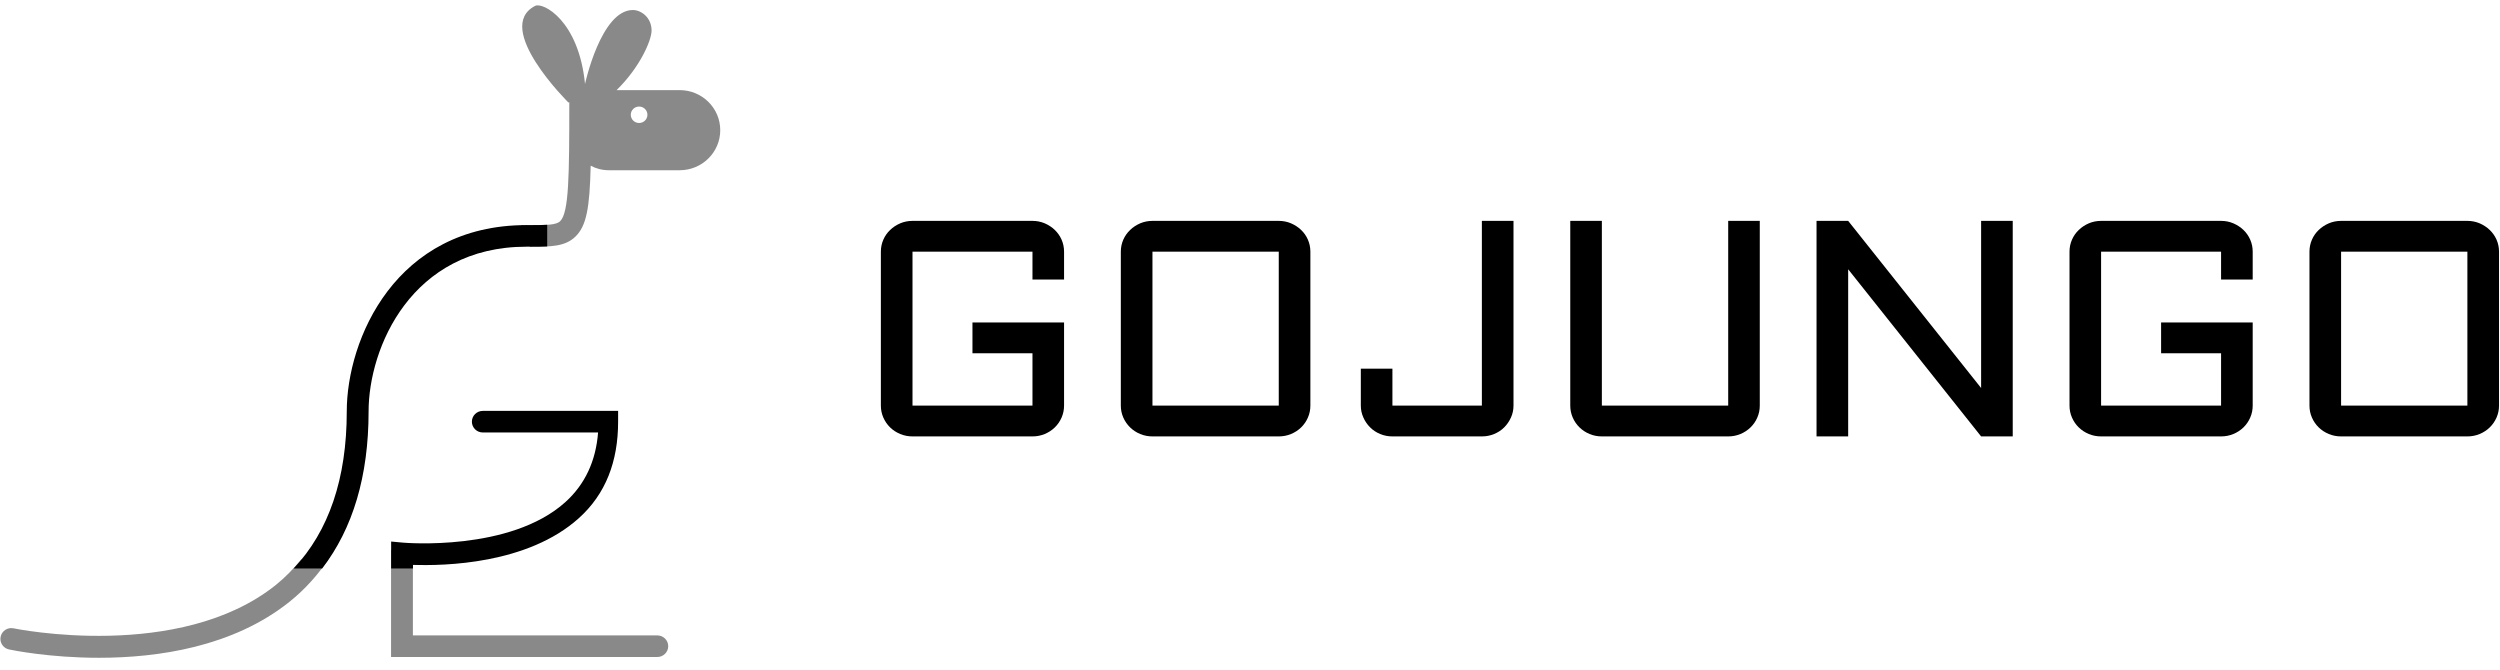
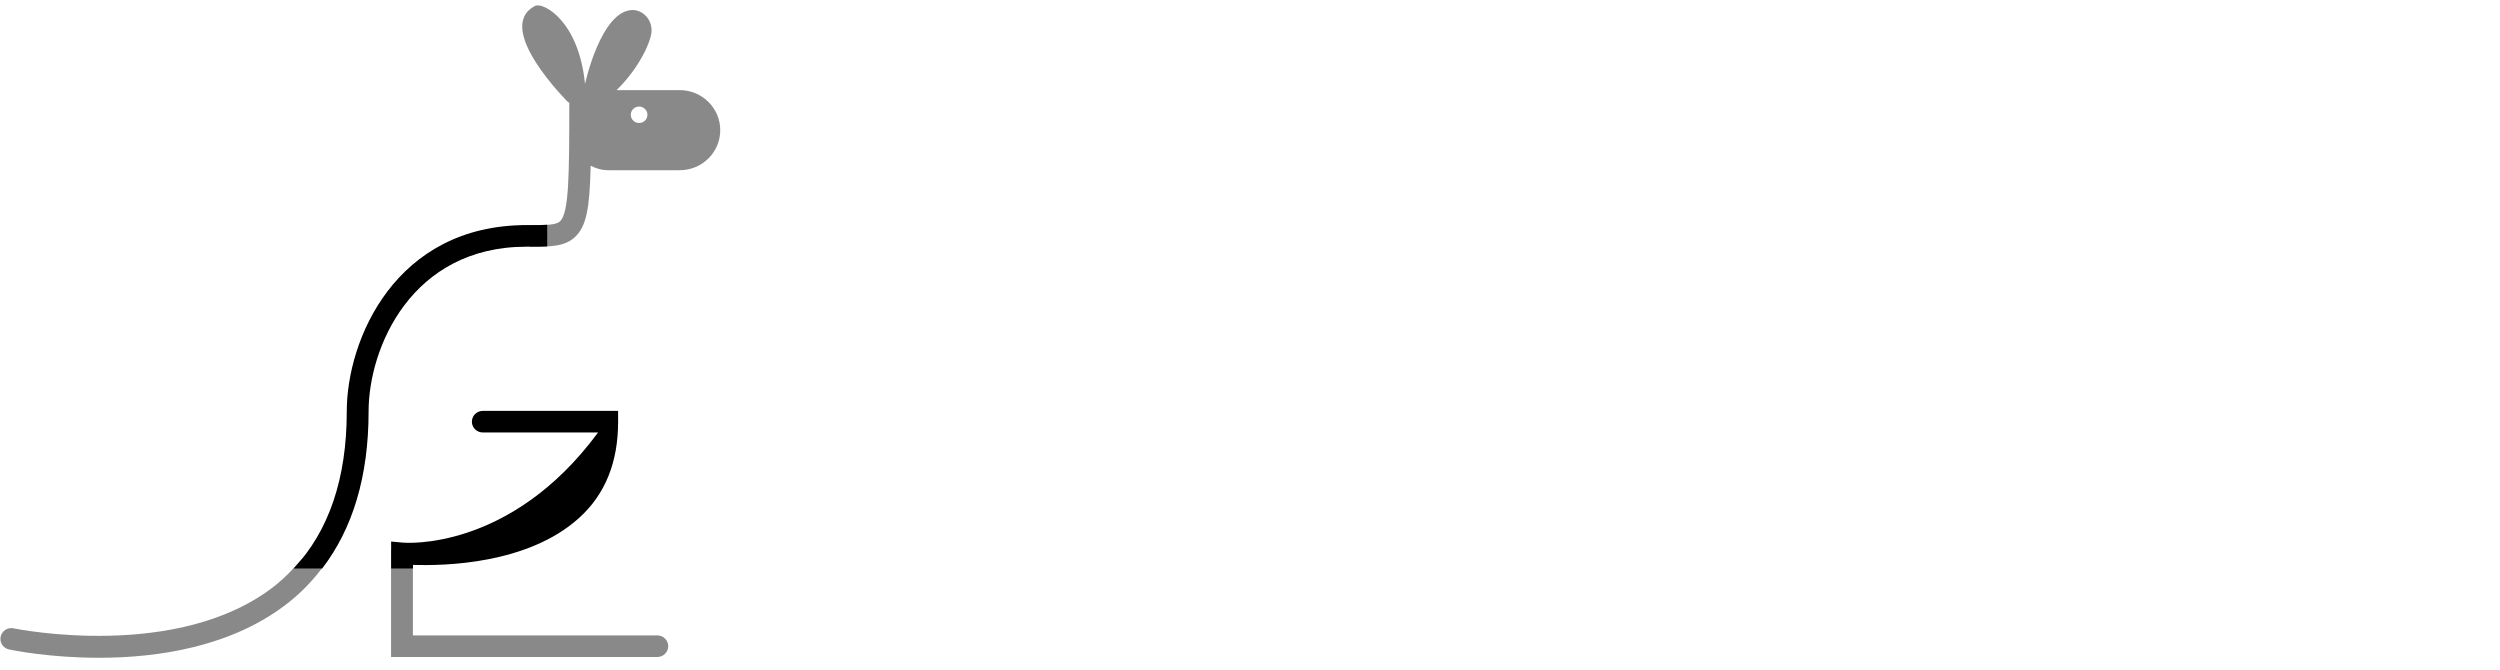
<svg xmlns="http://www.w3.org/2000/svg" width="179px" height="48px" viewBox="0 0 179 48" version="1.1">
  <title>GoJungo</title>
  <g id="Mobile" stroke="none" stroke-width="1" fill="none" fill-rule="evenodd">
    <g id="Unternehmensstruktur" transform="translate(-471, -535)" fill-rule="nonzero">
      <g id="Group-4" transform="translate(150, 309)">
        <g id="Group" transform="translate(321.029, 226.383)">
          <g id="logo-logo">
            <g transform="translate(25.77, 23.357) scale(-1, 1) rotate(-180) translate(-25.77, -23.357) " fill="#898989" id="Shape">
              <path d="M47.035,1.602 L29.534,1.602 L29.534,6.657 C29.972,6.64 30.557,6.633 31.237,6.655 L28.706,7.037 L27.971,7.758 L27.971,0.056 L47.035,0.056 C47.466,0.056 47.816,0.402 47.816,0.829 C47.816,1.256 47.466,1.602 47.035,1.602 M21.533,7.037 C20.99,6.376 20.399,5.757 19.722,5.215 C12.813,-0.316 1.062,2.083 0.945,2.108 C0.521,2.198 0.107,1.931 0.018,1.513 C-0.073,1.096 0.195,0.686 0.618,0.596 C0.852,0.547 3.517,0 7.056,0 C11.238,0 16.641,0.763 20.699,4.009 C21.859,4.936 22.82,6.034 23.625,7.259 L22.834,7.037 L21.533,7.037 Z M45.731,38.291 C45.402,38.291 45.135,38.554 45.135,38.879 C45.135,39.205 45.402,39.468 45.731,39.468 C46.06,39.468 46.327,39.205 46.327,38.879 C46.327,38.554 46.06,38.291 45.731,38.291 M48.635,40.645 L44.12,40.645 C45.826,42.319 46.624,44.234 46.624,44.909 C46.624,45.84 45.879,46.38 45.284,46.38 C43,46.38 41.858,41.085 41.858,41.085 C41.411,45.645 38.829,46.968 38.282,46.674 C35.254,45.105 40.666,39.761 40.666,39.761 L40.733,39.771 C40.732,34.534 40.711,31.886 40.08,31.262 C39.791,30.977 39.074,30.979 37.985,30.982 L37.659,30.982 C37.523,30.982 37.4,30.964 37.267,30.961 L37.933,29.436 L37.982,29.435 C39.398,29.433 40.436,29.43 41.183,30.168 C41.959,30.933 42.193,32.187 42.264,35.233 C42.646,35.026 43.088,34.908 43.571,34.908 L48.635,34.908 C50.24,34.908 51.541,36.192 51.541,37.776 C51.541,39.36 50.24,40.645 48.635,40.645" />
            </g>
            <g transform="translate(32.613, 28.016) scale(-1, 1) rotate(-180) translate(-32.613, -28.016) translate(20.998, 15.713)" fill="#000000" id="Shape">
-               <path d="M13.541,11.282 C13.11,11.282 12.76,10.936 12.76,10.509 C12.76,10.083 13.11,9.737 13.541,9.737 L21.795,9.737 C21.639,7.688 20.852,6.012 19.449,4.748 C15.495,1.185 7.91,1.842 7.833,1.849 L6.979,1.928 L6.979,0 L8.542,0 L8.542,0.259 C10.778,0.177 16.75,0.3 20.419,3.602 C22.336,5.326 23.23,7.651 23.23,10.509 L23.23,11.282 L13.541,11.282 Z M16.667,23.039 L16.989,23.038 C17.411,23.038 17.795,23.039 18.152,23.058 L18.152,24.608 C17.829,24.587 17.452,24.583 16.993,24.584 L16.667,24.585 C7.294,24.585 3.801,16.399 3.801,11.239 C3.801,6.443 2.52,2.675 0,0 L2.04,0 C4.242,2.86 5.364,6.62 5.364,11.239 C5.364,15.801 8.432,23.039 16.667,23.039" />
+               <path d="M13.541,11.282 C13.11,11.282 12.76,10.936 12.76,10.509 C12.76,10.083 13.11,9.737 13.541,9.737 L21.795,9.737 C15.495,1.185 7.91,1.842 7.833,1.849 L6.979,1.928 L6.979,0 L8.542,0 L8.542,0.259 C10.778,0.177 16.75,0.3 20.419,3.602 C22.336,5.326 23.23,7.651 23.23,10.509 L23.23,11.282 L13.541,11.282 Z M16.667,23.039 L16.989,23.038 C17.411,23.038 17.795,23.039 18.152,23.058 L18.152,24.608 C17.829,24.587 17.452,24.583 16.993,24.584 L16.667,24.585 C7.294,24.585 3.801,16.399 3.801,11.239 C3.801,6.443 2.52,2.675 0,0 L2.04,0 C4.242,2.86 5.364,6.62 5.364,11.239 C5.364,15.801 8.432,23.039 16.667,23.039" />
            </g>
          </g>
          <g transform="translate(63.041, 15.432)" fill="#000000" id="Shape">
-             <path d="M0,13.225 L0,13.225 L0,2.204 C0,1.904 0.059,1.619 0.176,1.348 C0.294,1.08 0.456,0.848 0.662,0.652 C0.868,0.453 1.11,0.294 1.387,0.175 C1.662,0.058 1.954,0 2.265,0 L2.265,0 L10.855,0 C11.164,0 11.456,0.058 11.733,0.175 C12.008,0.294 12.249,0.453 12.455,0.652 C12.661,0.848 12.823,1.08 12.941,1.348 C13.058,1.619 13.117,1.904 13.117,2.204 L13.117,2.204 L13.117,4.198 L10.855,4.198 L10.855,2.204 L2.265,2.204 L2.265,13.225 L10.855,13.225 L10.855,9.481 L6.558,9.481 L6.558,7.274 L13.117,7.274 L13.117,13.225 C13.117,13.527 13.058,13.812 12.941,14.08 C12.823,14.351 12.661,14.586 12.455,14.787 C12.249,14.988 12.008,15.146 11.733,15.26 C11.456,15.375 11.164,15.432 10.855,15.432 L10.855,15.432 L2.265,15.432 C1.954,15.432 1.662,15.375 1.387,15.26 C1.11,15.146 0.868,14.988 0.662,14.787 C0.456,14.586 0.294,14.351 0.176,14.08 C0.059,13.812 0,13.527 0,13.225 Z M17.181,13.225 L17.181,13.225 L17.181,2.204 C17.181,1.904 17.24,1.619 17.357,1.348 C17.477,1.08 17.64,0.848 17.846,0.652 C18.052,0.453 18.293,0.294 18.568,0.175 C18.845,0.058 19.138,0 19.446,0 L19.446,0 L28.489,0 C28.799,0 29.092,0.058 29.367,0.175 C29.644,0.294 29.885,0.453 30.092,0.652 C30.298,0.848 30.46,1.08 30.577,1.348 C30.695,1.619 30.753,1.904 30.753,2.204 L30.753,2.204 L30.753,13.225 C30.753,13.527 30.695,13.812 30.577,14.08 C30.46,14.351 30.298,14.586 30.092,14.787 C29.885,14.988 29.644,15.146 29.367,15.26 C29.092,15.375 28.799,15.432 28.489,15.432 L28.489,15.432 L19.446,15.432 C19.138,15.432 18.845,15.375 18.568,15.26 C18.293,15.146 18.052,14.988 17.846,14.787 C17.64,14.586 17.477,14.351 17.357,14.08 C17.24,13.812 17.181,13.527 17.181,13.225 Z M19.446,2.204 L19.446,13.225 L28.489,13.225 L28.489,2.204 L19.446,2.204 Z M34.365,13.225 L34.365,13.225 L34.365,10.58 L36.627,10.58 L36.627,13.225 L43.032,13.225 L43.032,0 L45.297,0 L45.297,13.225 C45.297,13.527 45.236,13.812 45.114,14.08 C44.992,14.351 44.83,14.586 44.629,14.787 C44.427,14.988 44.187,15.146 43.91,15.26 C43.635,15.375 43.343,15.432 43.032,15.432 L43.032,15.432 L36.627,15.432 C36.319,15.432 36.026,15.375 35.749,15.26 C35.474,15.146 35.235,14.988 35.034,14.787 C34.83,14.586 34.668,14.351 34.548,14.08 C34.426,13.812 34.365,13.527 34.365,13.225 Z M49.361,13.225 L49.361,13.225 L49.361,0 L51.623,0 L51.623,13.225 L60.669,13.225 L60.669,0 L62.93,0 L62.93,13.225 C62.93,13.527 62.872,13.812 62.754,14.08 C62.637,14.351 62.475,14.586 62.268,14.787 C62.062,14.988 61.822,15.146 61.547,15.26 C61.27,15.375 60.977,15.432 60.669,15.432 L60.669,15.432 L51.623,15.432 C51.314,15.432 51.022,15.375 50.745,15.26 C50.47,15.146 50.229,14.988 50.023,14.787 C49.817,14.586 49.655,14.351 49.537,14.08 C49.42,13.812 49.361,13.527 49.361,13.225 Z M69.259,15.432 L66.994,15.432 L66.994,0 L69.259,0 L78.778,11.967 L78.778,0 L81.042,0 L81.042,15.432 L78.778,15.432 L69.259,3.465 L69.259,15.432 Z M85.107,13.225 L85.107,13.225 L85.107,2.204 C85.107,1.904 85.165,1.619 85.283,1.348 C85.4,1.08 85.562,0.848 85.768,0.652 C85.975,0.453 86.215,0.294 86.49,0.175 C86.767,0.058 87.06,0 87.368,0 L87.368,0 L95.959,0 C96.269,0 96.562,0.058 96.837,0.175 C97.114,0.294 97.355,0.453 97.562,0.652 C97.768,0.848 97.93,1.08 98.047,1.348 C98.165,1.619 98.223,1.904 98.223,2.204 L98.223,2.204 L98.223,4.198 L95.959,4.198 L95.959,2.204 L87.368,2.204 L87.368,13.225 L95.959,13.225 L95.959,9.481 L91.665,9.481 L91.665,7.274 L98.223,7.274 L98.223,13.225 C98.223,13.527 98.165,13.812 98.047,14.08 C97.93,14.351 97.768,14.586 97.562,14.787 C97.355,14.988 97.114,15.146 96.837,15.26 C96.562,15.375 96.269,15.432 95.959,15.432 L95.959,15.432 L87.368,15.432 C87.06,15.432 86.767,15.375 86.49,15.26 C86.215,15.146 85.975,14.988 85.768,14.787 C85.562,14.586 85.4,14.351 85.283,14.08 C85.165,13.812 85.107,13.527 85.107,13.225 Z M102.288,13.225 L102.288,13.225 L102.288,2.204 C102.288,1.904 102.346,1.619 102.464,1.348 C102.581,1.08 102.743,0.848 102.949,0.652 C103.156,0.453 103.397,0.294 103.674,0.175 C103.949,0.058 104.242,0 104.552,0 L104.552,0 L113.595,0 C113.903,0 114.196,0.058 114.473,0.175 C114.748,0.294 114.989,0.453 115.195,0.652 C115.401,0.848 115.564,1.08 115.684,1.348 C115.801,1.619 115.86,1.904 115.86,2.204 L115.86,2.204 L115.86,13.225 C115.86,13.527 115.801,13.812 115.684,14.08 C115.564,14.351 115.401,14.586 115.195,14.787 C114.989,14.988 114.748,15.146 114.473,15.26 C114.196,15.375 113.903,15.432 113.595,15.432 L113.595,15.432 L104.552,15.432 C104.242,15.432 103.949,15.375 103.674,15.26 C103.397,15.146 103.156,14.988 102.949,14.787 C102.743,14.586 102.581,14.351 102.464,14.08 C102.346,13.812 102.288,13.527 102.288,13.225 Z M104.552,2.204 L104.552,13.225 L113.595,13.225 L113.595,2.204 L104.552,2.204 Z" />
-           </g>
+             </g>
        </g>
      </g>
    </g>
  </g>
</svg>